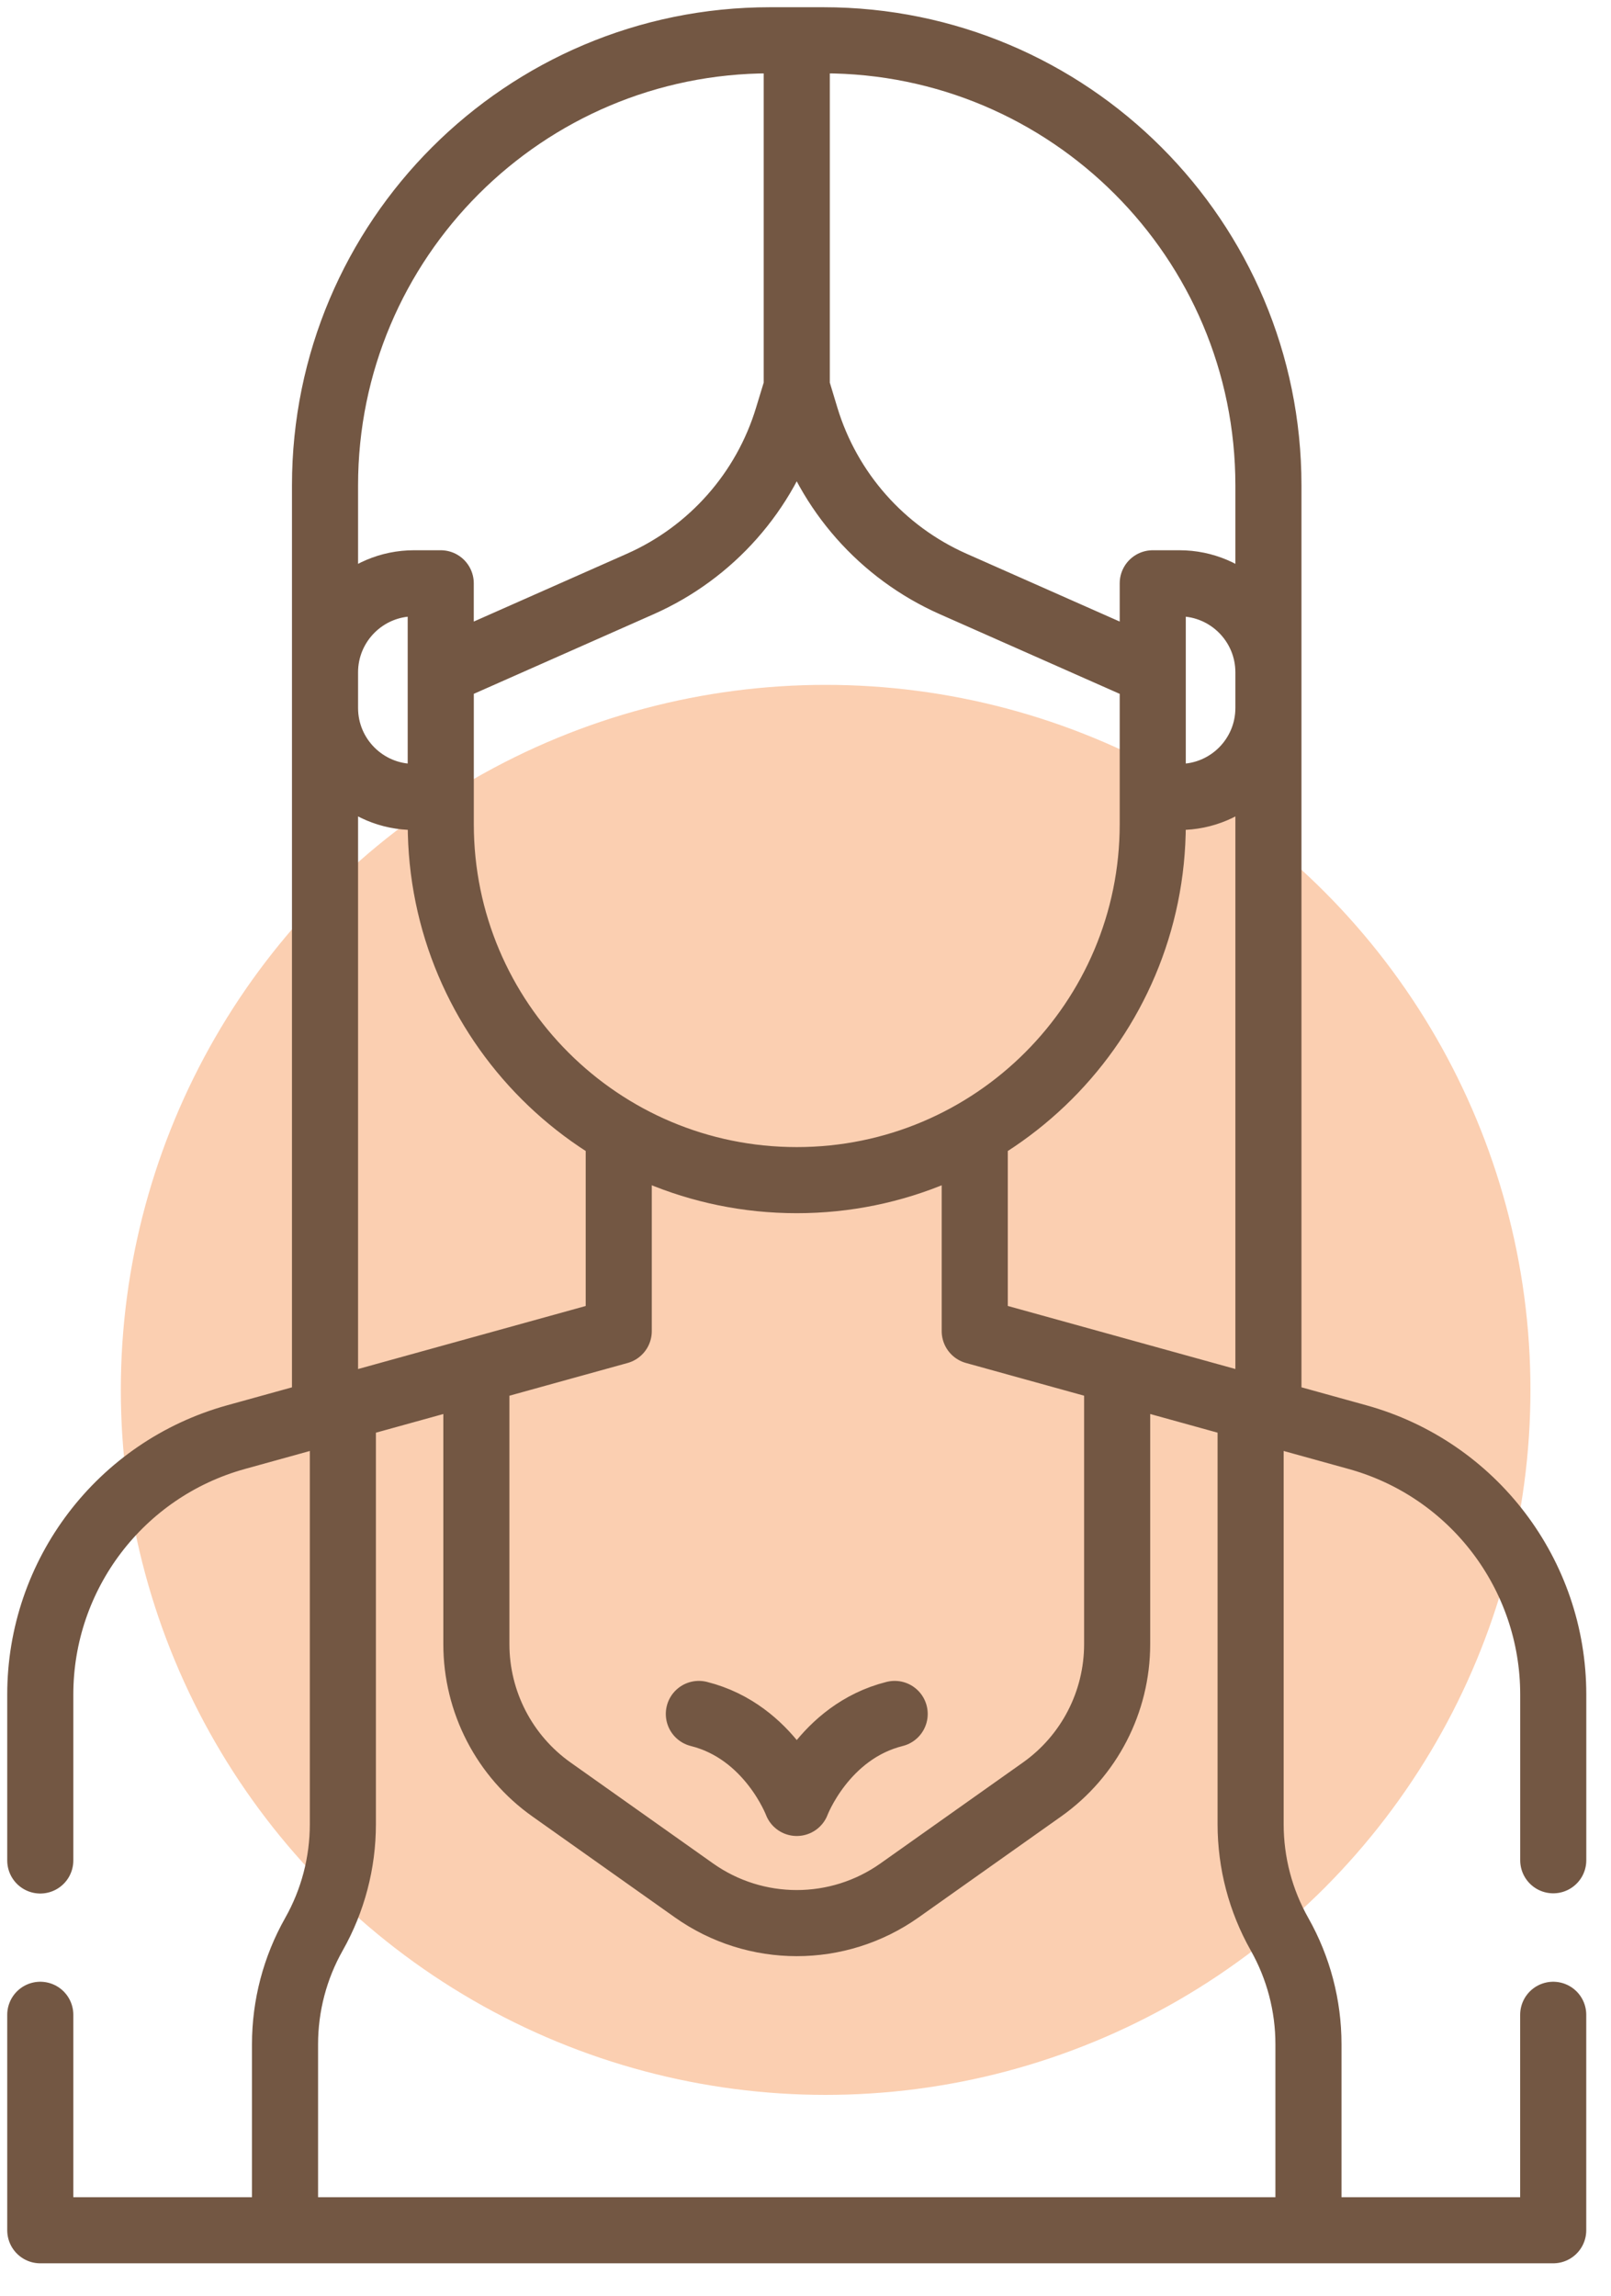
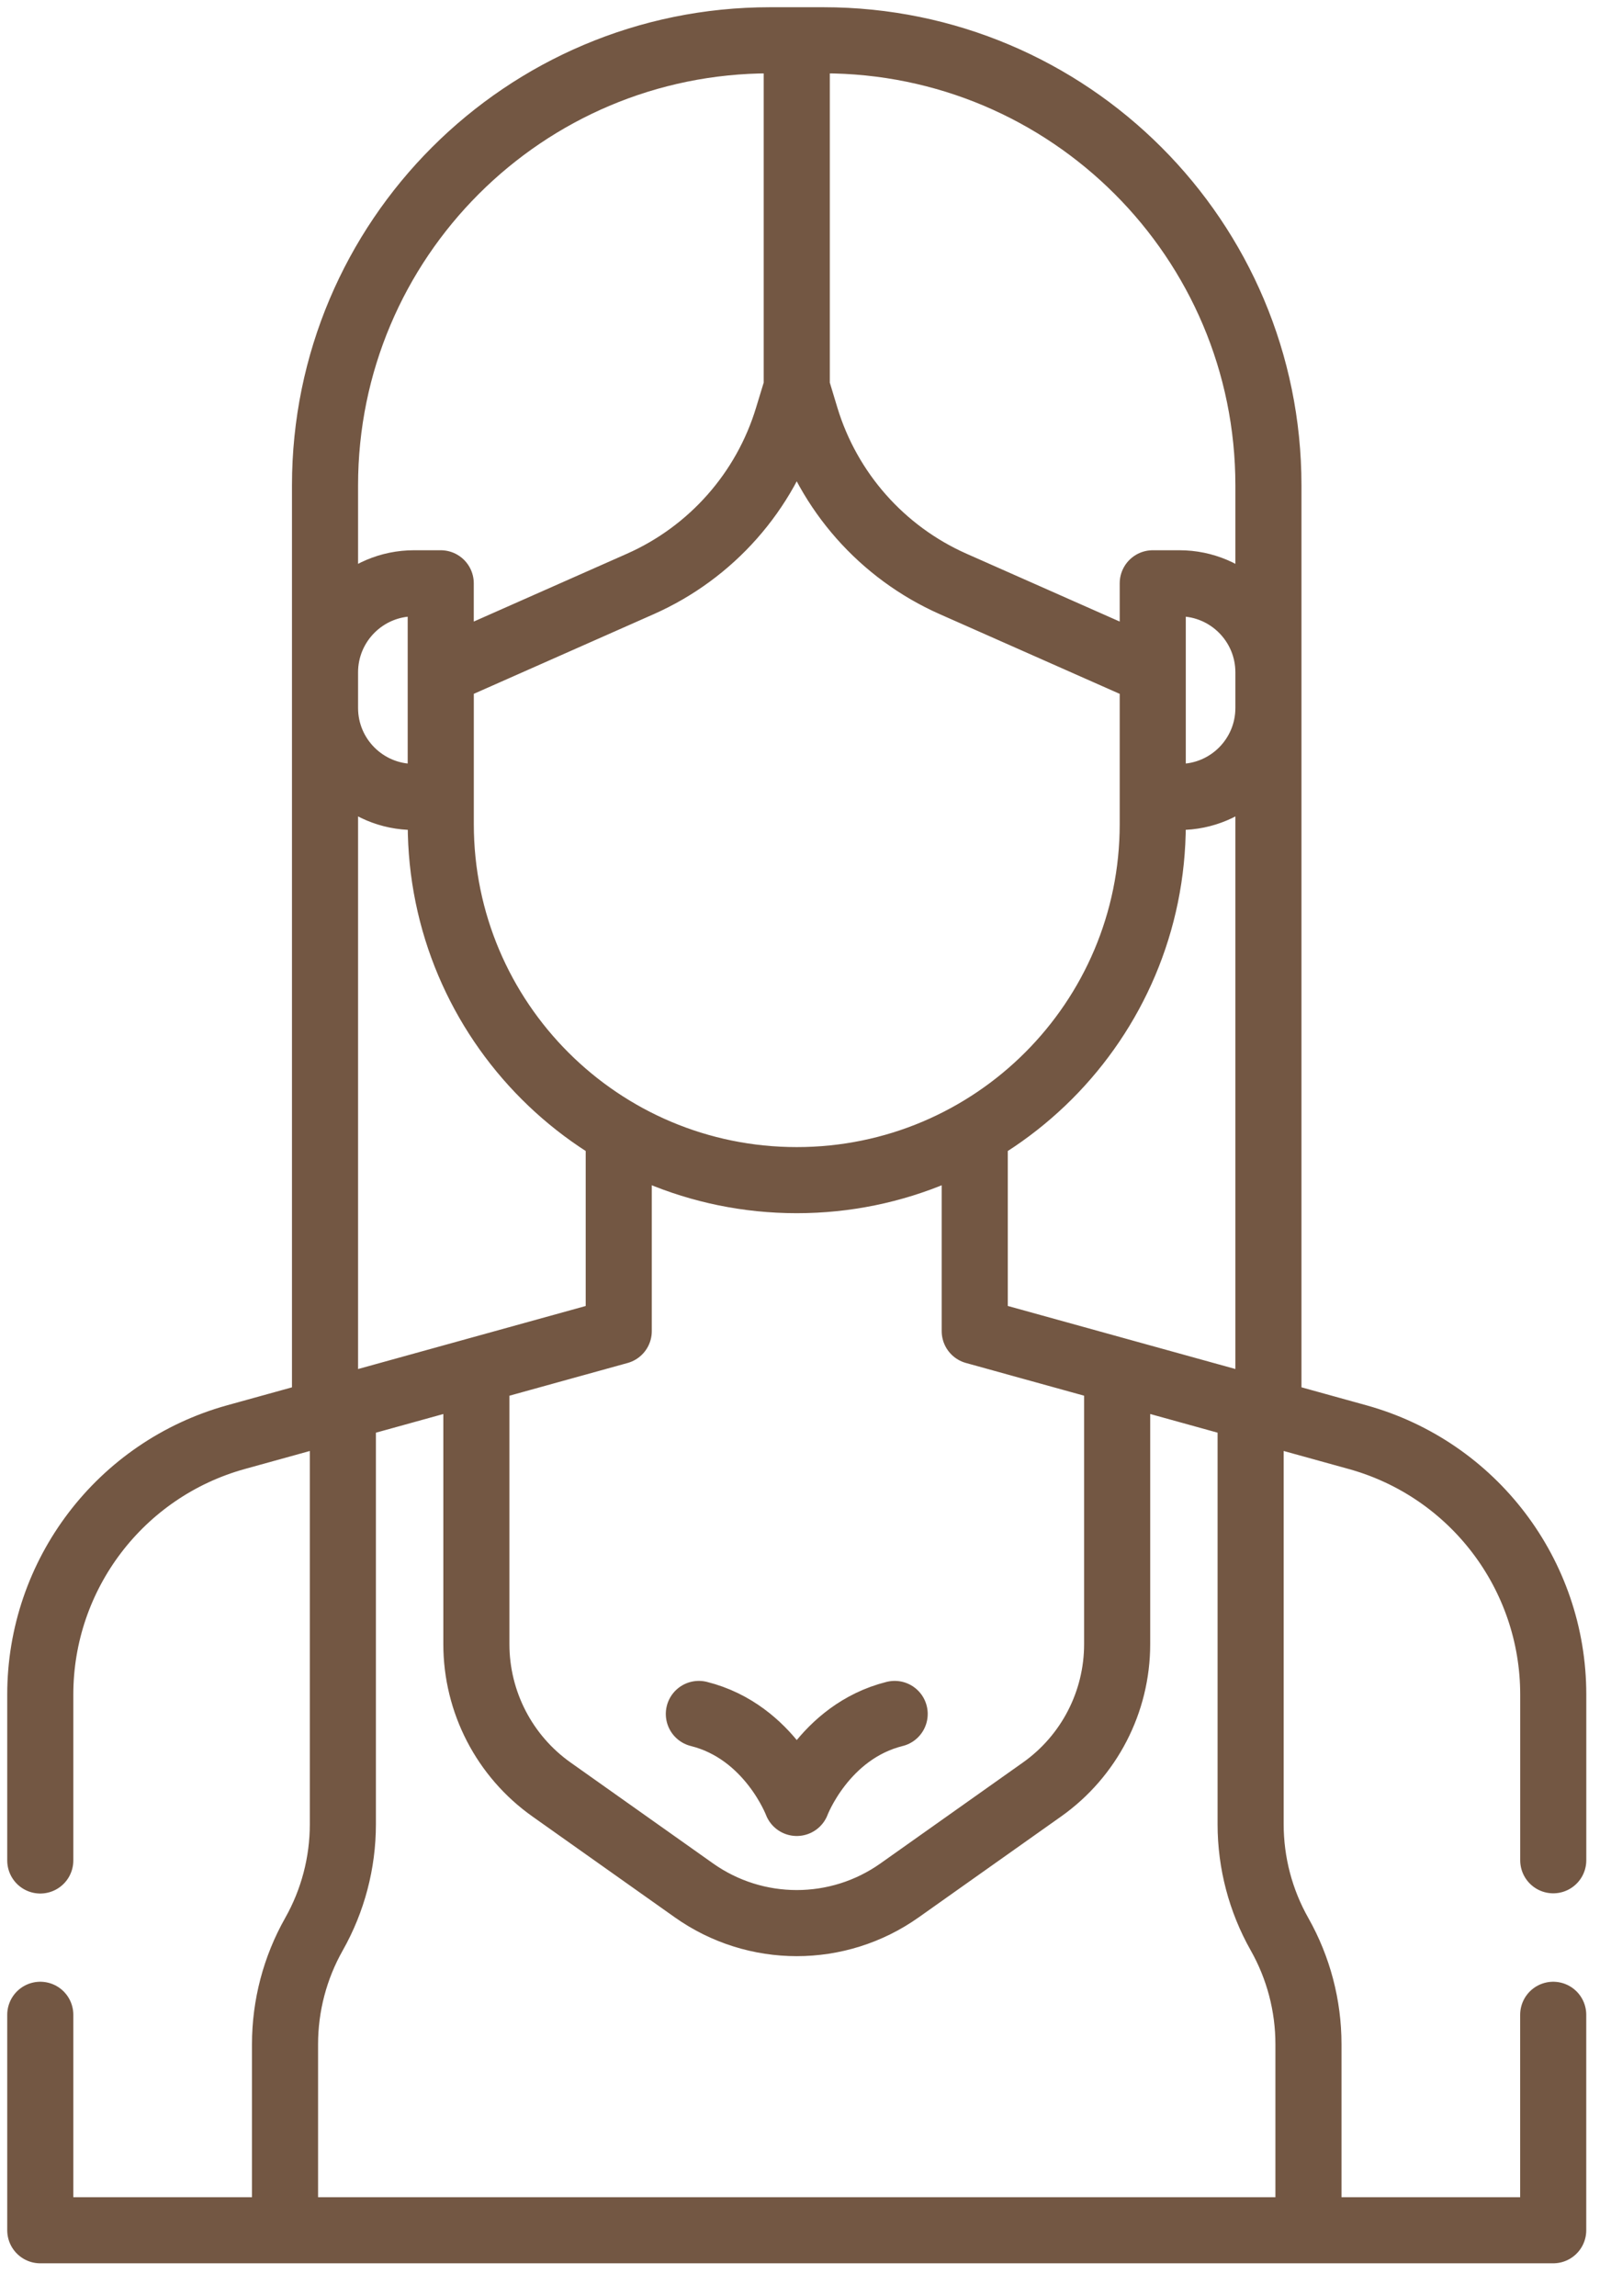
<svg xmlns="http://www.w3.org/2000/svg" fill="none" viewBox="0 0 40 57" height="57" width="40">
-   <circle fill="#FBCFB1" r="17.5" cy="34.5" cx="20.5" />
  <path stroke-linejoin="round" stroke-linecap="round" stroke-miterlimit="10" stroke-width="1.641" stroke="#735743" d="M8.07 34.938V17.573M8.07 17.573L8.07 16.689M8.07 17.573C8.07 18.794 9.06 19.782 10.28 19.782H10.943V14.479H10.28C9.06 14.479 8.07 15.469 8.07 16.689M31.494 17.573V34.938M31.494 17.573L31.494 16.689M31.494 17.573C31.494 18.794 30.505 19.782 29.285 19.782H28.622V14.479H29.285C30.505 14.479 31.494 15.469 31.494 16.689M32.488 55.359V50.742C32.488 49.785 32.241 48.845 31.77 48.012C31.299 47.179 31.052 46.239 31.052 45.282V34.938M8.513 34.938V45.282C8.513 46.239 8.266 47.179 7.795 48.012C7.324 48.845 7.077 49.785 7.077 50.742V55.359M27.738 34.021V40.812C27.738 42.246 27.043 43.59 25.873 44.419L22.337 46.923C20.807 48.007 18.759 48.007 17.229 46.923L13.693 44.419C12.523 43.59 11.828 42.246 11.828 40.812V34.021M1 46.181V42.062C1 39.082 2.988 36.469 5.86 35.673L15.363 33.042V28.291M38.565 50.012V55.36H1V50.012M24.202 28.29V33.041L33.706 35.673C36.577 36.468 38.566 39.082 38.566 42.062V46.176M10.944 15.695V20.456C10.944 25.337 14.901 29.294 19.783 29.294C24.664 29.294 28.622 25.337 28.622 20.456V15.695M22.214 42.544C20.446 42.986 19.783 44.753 19.783 44.753C19.783 44.753 19.12 42.986 17.352 42.544M31.494 16.689V12.049C31.494 5.947 26.547 1 20.446 1H19.783M19.783 1L19.119 1C13.017 1 8.07 5.947 8.07 12.049V16.689M19.783 1V9.618M19.783 9.618L20.006 10.356C20.566 12.202 21.902 13.713 23.666 14.495L28.622 16.689M19.783 9.618L19.558 10.356C18.999 12.202 17.663 13.713 15.899 14.495L10.943 16.689" />
</svg>